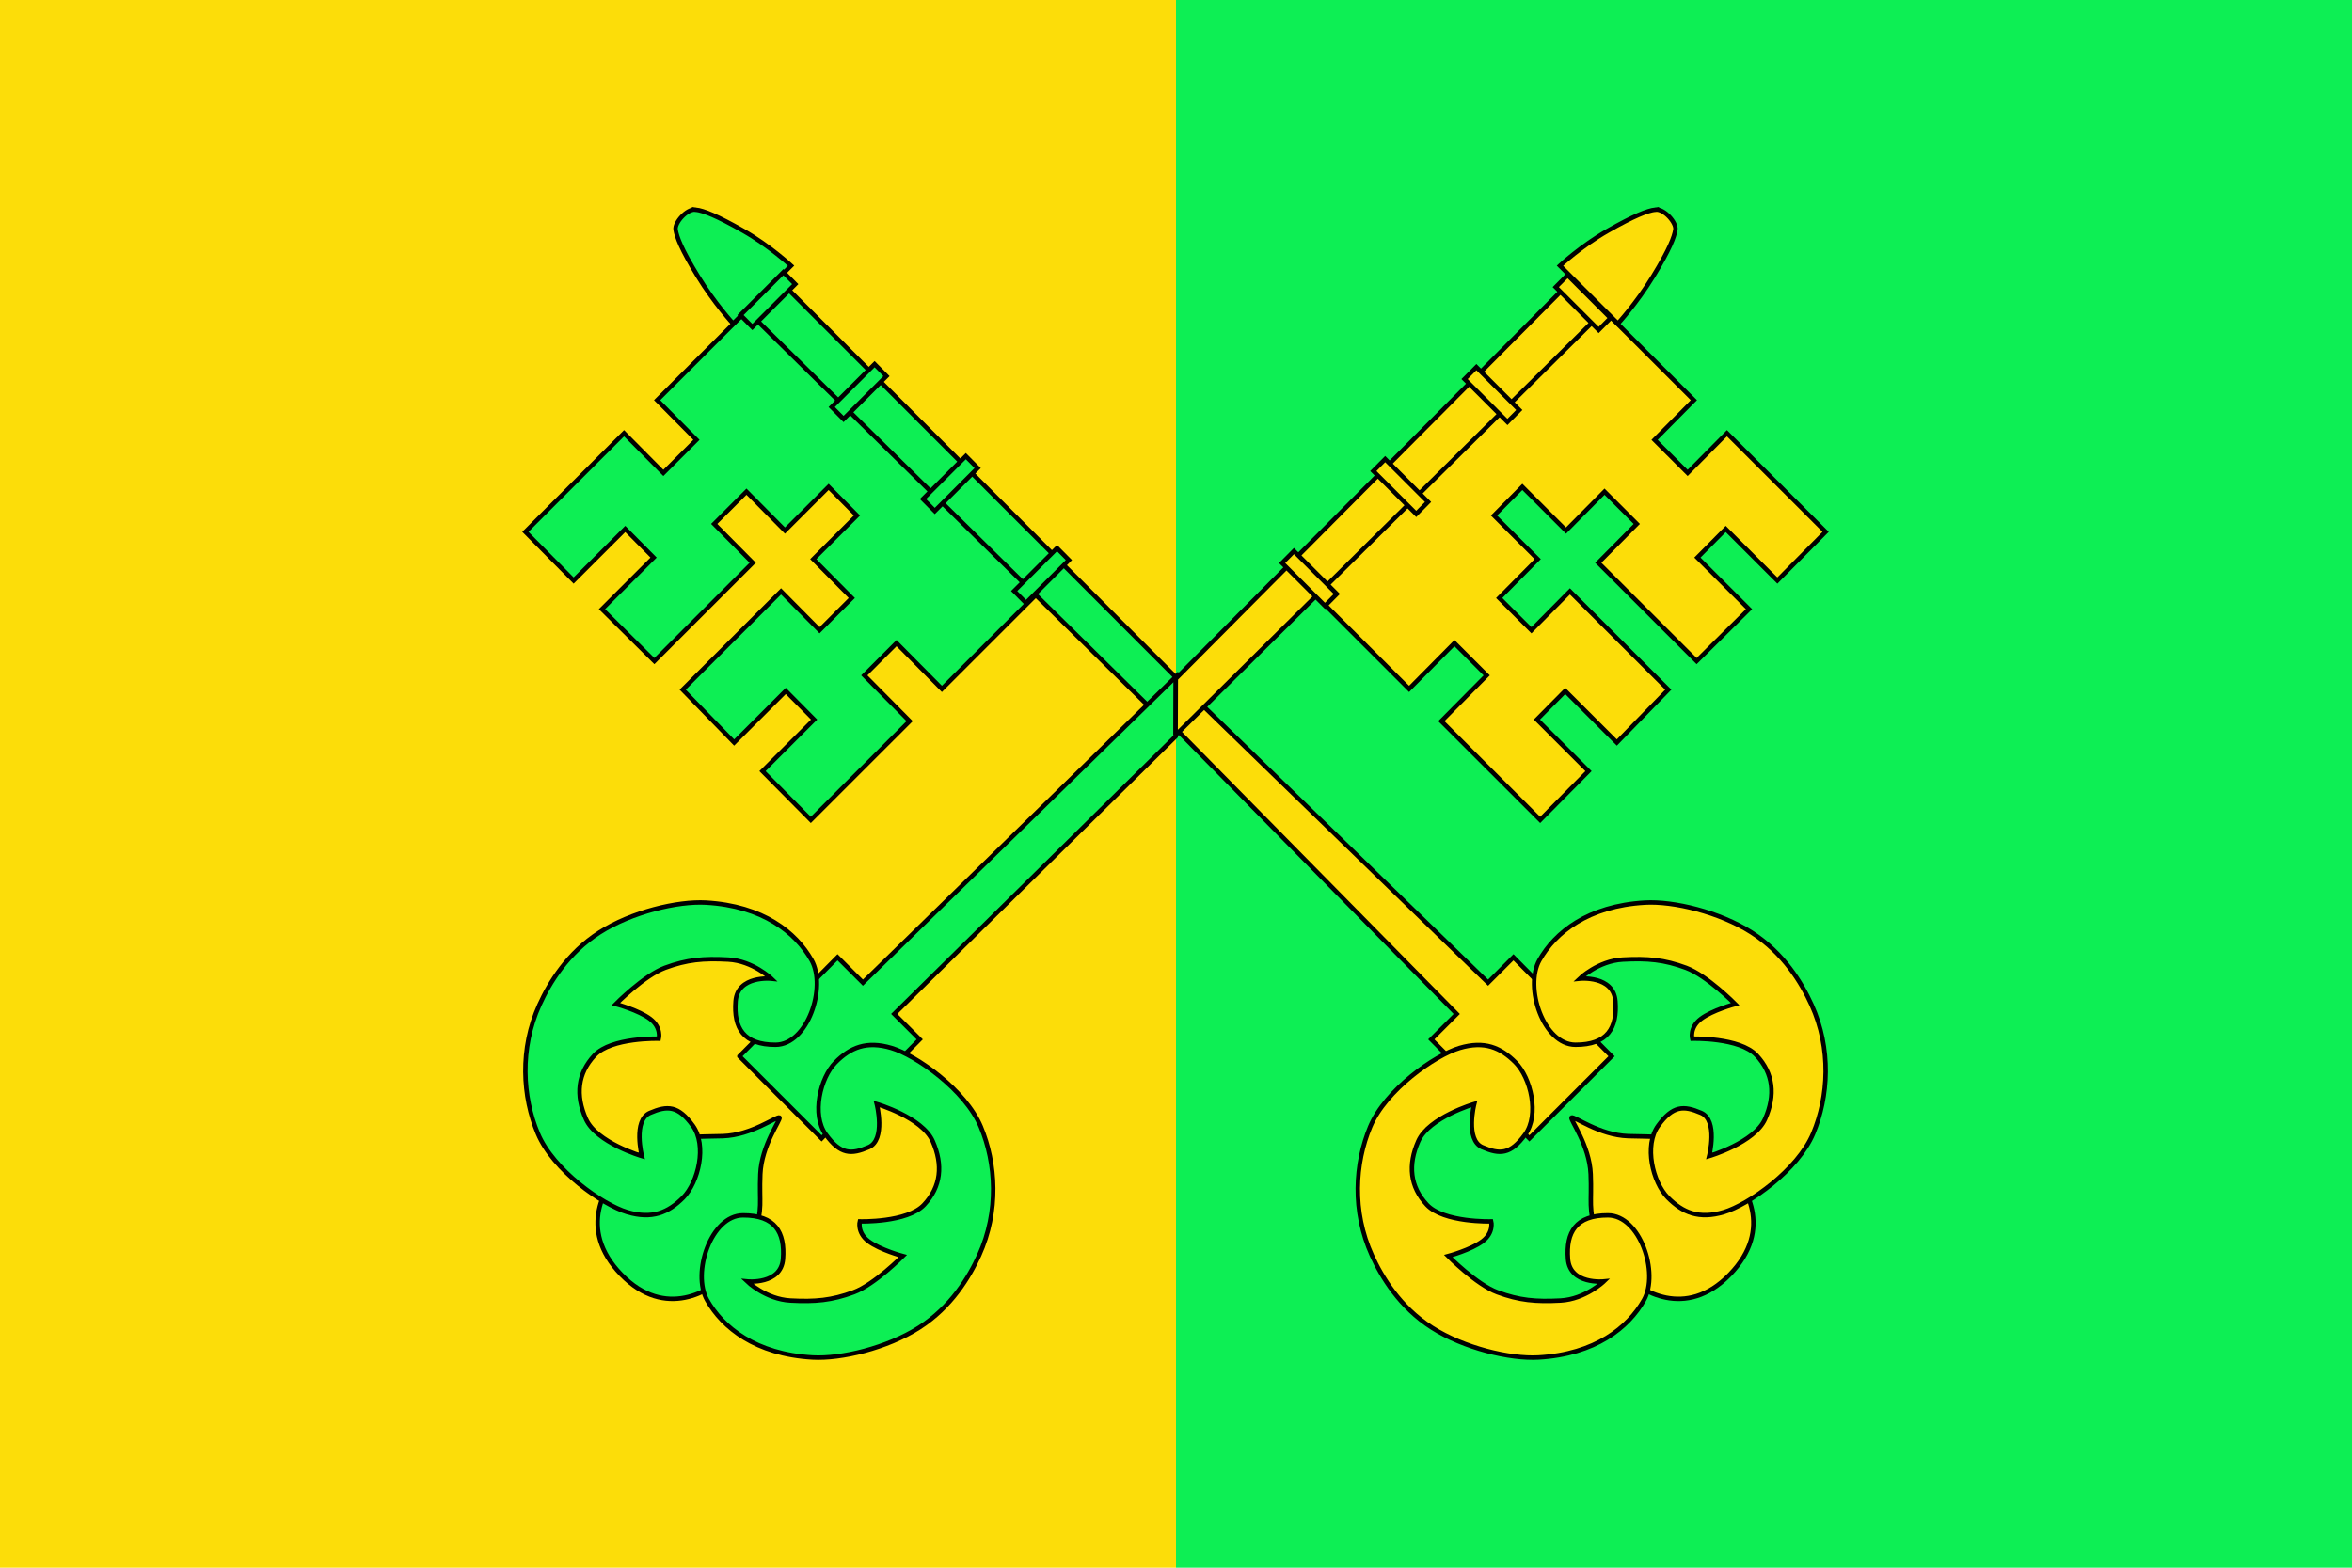
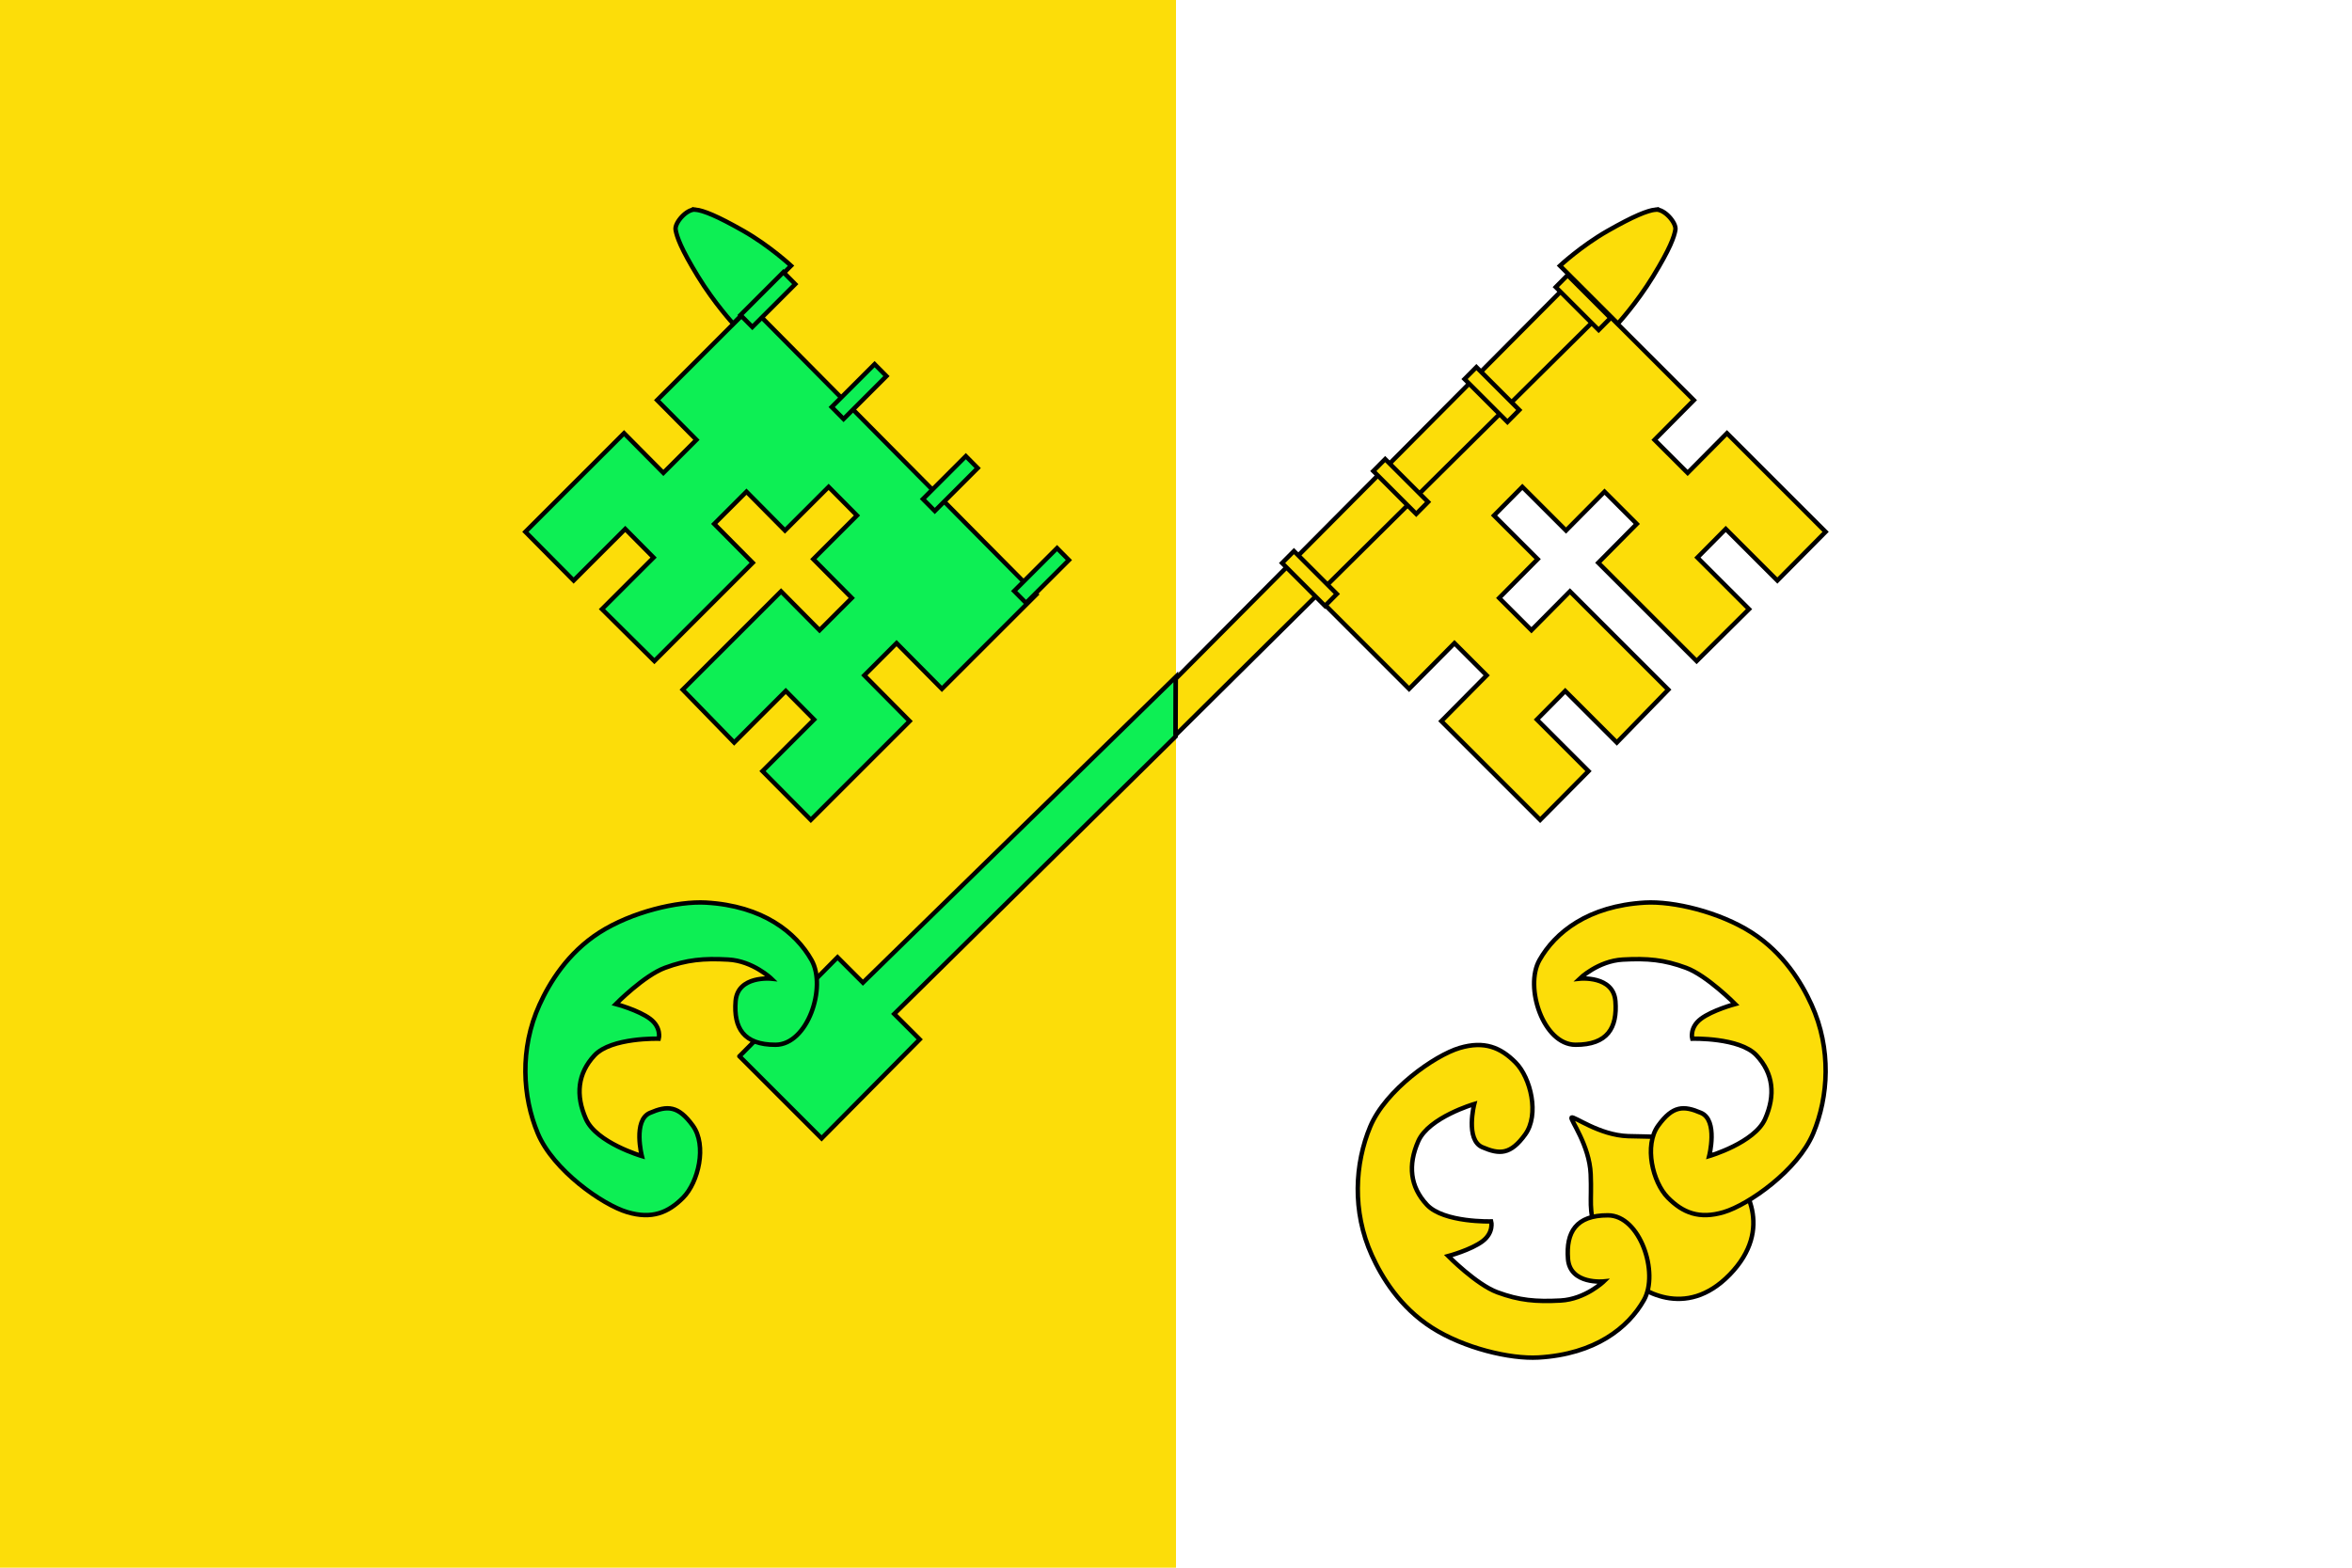
<svg xmlns="http://www.w3.org/2000/svg" id="svg2416" width="900" height="600" version="1.0">
  <title id="title4003">Bandera d'Alfés</title>
  <g id="layer1">
    <rect id="rect3956" width="450" height="600" style="fill:#fcdd09" />
-     <rect id="rect3956-2" x="450" width="450" height="600" style="fill:#0def54" />
    <g id="g3546" transform="matrix(1.781 0 0 1.781 -1197.93 -434.255)" style="fill:#fcdd09;stroke-width:.952;stroke:#000000">
      <g id="g3520" transform="translate(120.028,-186.506)" style="fill:#fcdd09;stroke-width:.952;stroke:#000000">
        <path id="path22650" d="m681.923 561.233 11.256 11.161 21.133-21.125-8.272-8.35 6.928-6.926 8.272 8.35 9.381-9.378 6.088 6.145-9.381 9.378 8.272 8.35-6.928 6.926-8.272-8.35-21.133 21.125 11.057 11.36 11.089-11.084 6.088 6.145-11.089 11.084 10.384 10.481 21.233-21.224-9.743-9.835 6.928-6.926 9.743 9.834 20.288-20.28-61.33-61.903-20.142 20.134 8.447 8.526-7.106 7.104-8.447-8.526-21.2 21.192 10.37 10.467 11.089-11.084 6.088 6.145z" style="fill:#0def54;stroke-width:.952;stroke:#000000" />
-         <path id="path22652" d="m805.064 587.694-93.382-91.984 6.729-6.727 86.843 86.925z" style="fill:#0def54;stroke-width:.952;stroke:#000000" />
        <path id="path22654" d="m702.047 475.384c-1.899-0.238-4.545 2.825-4.303 4.301 0.255 1.554 1.162 4.098 4.782 10.013 3.563 5.821 7.579 10.176 7.579 10.176l12.445-12.44s-4.6-4.278-10.26-7.497-8.488-4.334-10.243-4.554z" style="fill:#0def54;stroke-width:.952;stroke:#000000" />
        <rect id="rect22656" transform="matrix(-.704 -.71 -.707 .707 0 0)" x="-942.67" y="-167.757" width="3.617" height="13.034" style="fill:#0def54;stroke-width:.952;stroke:#000000" />
        <rect id="rect22658" transform="matrix(-.704 -.71 -.707 .707 0 0)" x="-859.151" y="-167.757" width="3.617" height="13.034" style="fill:#0def54;stroke-width:.952;stroke:#000000" />
        <rect id="rect22660" transform="matrix(-.704 -.71 -.707 .707 0 0)" x="-886.99" y="-167.757" width="3.617" height="13.034" style="fill:#0def54;stroke-width:.952;stroke:#000000" />
        <rect id="rect22662" transform="matrix(-.704 -.71 -.707 .707 0 0)" x="-914.83" y="-167.757" width="3.617" height="13.034" style="fill:#0def54;stroke-width:.952;stroke:#000000" />
-         <path id="path4676" d="m686.057 704.221c9.537 9.834 19.406 3.395 22.558 0.06 3.118-3.299 4.241-3.543 6.074-8.954 1.833-5.41 0.993-6.446 1.258-12.687 0.264-6.222 4.424-11.691 4.12-12.152-0.488-0.393-5.957 3.799-12.167 3.995-6.228 0.196-6.786-0.185-12.203 1.592-5.417 1.778-6.139 2.429-9.464 5.518-3.361 3.123-9.807 12.699-0.177 22.627z" style="fill-rule:evenodd;fill:#0def54;stroke-width:.952;stroke:#000000" />
        <path id="path4680" d="m711.461 657.318 5.453 5.451 12.199 12.194 21.074-21.271-5.47-5.468 60.459-59.64 0.063-12.828-67.251 65.741-5.453-5.451-21.074 21.271z" style="fill:#0def54;stroke-width:.952;stroke:#000000" />
        <path id="path4692" d="m704.279 624.297c12.243 0.704 19.311 6.413 22.671 12.349 3.291 5.814-0.829 18.183-7.73 18.203-6.89 0.02-9.028-3.63-8.587-9.367 0.43-5.588 7.686-4.837 7.686-4.837s-3.954-3.82-9.276-4.106c-5.322-0.286-8.874 0.029-13.58 1.769-4.526 1.673-10.559 7.791-10.559 7.791s4.911 1.316 7.38 3.19c2.468 1.874 1.848 4.254 1.848 4.254s-10.178-0.306-13.807 3.573c-3.63 3.879-4.116 8.549-1.852 13.673s12.018 7.978 12.018 7.978-1.959-7.686 1.733-9.277c3.75-1.616 6.074-1.599 9.218 2.734 3.087 4.255 1.195 12.177-2.079 15.477-3.203 3.228-6.706 4.689-12.006 3.114-5.335-1.586-15.91-9.005-19.222-16.927-3.29-7.867-3.941-18.154 0.354-27.621 2.135-4.705 6.017-11.146 12.901-15.55s16.769-6.771 22.889-6.42z" style="fill-rule:evenodd;fill:#0def54;stroke-width:.952;stroke:#000000" />
-         <path id="path4694" d="m727.173 722.053c-12.243-0.704-19.311-6.413-22.671-12.349-3.291-5.814 0.829-18.183 7.73-18.203 6.89-0.02 9.028 3.63 8.587 9.367-0.43 5.588-7.686 4.837-7.686 4.837s3.954 3.82 9.276 4.106c5.322 0.286 8.874-0.029 13.58-1.769 4.526-1.673 10.559-7.791 10.559-7.791s-4.911-1.316-7.38-3.19c-2.468-1.874-1.848-4.254-1.848-4.254s10.178 0.306 13.807-3.573c3.63-3.879 4.116-8.549 1.852-13.673-2.264-5.124-12.018-7.978-12.018-7.978s1.959 7.686-1.733 9.277c-3.75 1.616-6.074 1.599-9.218-2.734-3.087-4.255-1.195-12.177 2.079-15.477 3.203-3.228 6.706-4.689 12.006-3.114 5.335 1.586 15.91 9.005 19.222 16.927 3.29 7.867 3.941 18.154-0.354 27.621-2.135 4.705-6.017 11.146-12.901 15.55-6.884 4.404-16.769 6.771-22.889 6.42z" style="fill-rule:evenodd;fill:#0def54;stroke-width:.952;stroke:#000000" />
      </g>
      <g id="g3533" transform="translate(-197.841,58.403)" style="fill:#fcdd09;stroke-width:.952;stroke:#000000">
        <path id="path3242" d="m1242.11 459.313c-9.537 9.834-19.407 3.395-22.558 0.06-3.118-3.299-4.241-3.543-6.074-8.954-1.833-5.41-0.993-6.446-1.258-12.687-0.264-6.222-4.424-11.691-4.12-12.152 0.488-0.393 5.957 3.799 12.167 3.995 6.228 0.196 6.786-0.185 12.203 1.592 5.417 1.778 6.139 2.429 9.464 5.518 3.361 3.123 9.807 12.699 0.177 22.627z" style="fill-rule:evenodd;fill:#fcdd09;stroke-width:.952;stroke:#000000" />
-         <path id="path3246" d="m1216.7 412.41-5.453 5.451-6.729 6.727-5.47 5.468-21.074-21.271 5.47-5.468-59.702-60.622-0.265-10.883 66.696 64.778 5.453-5.451z" style="fill:#fcdd09;stroke-width:.952;stroke:#000000" />
        <path id="path3258" d="m1223.89 379.388c-12.243 0.704-19.311 6.413-22.671 12.349-3.291 5.814 0.829 18.183 7.73 18.203 6.89 0.02 9.028-3.63 8.587-9.367-0.43-5.588-7.686-4.837-7.686-4.837s3.954-3.82 9.276-4.106c5.322-0.286 8.874 0.029 13.58 1.769 4.526 1.673 10.559 7.791 10.559 7.791s-4.912 1.316-7.38 3.19c-2.469 1.874-1.848 4.254-1.848 4.254s10.178-0.306 13.807 3.573 4.116 8.549 1.852 13.673c-2.264 5.124-12.018 7.978-12.018 7.978s1.959-7.686-1.733-9.277c-3.75-1.616-6.074-1.599-9.218 2.734-3.087 4.255-1.196 12.177 2.079 15.477 3.203 3.228 6.706 4.689 12.006 3.114 5.335-1.586 15.91-9.005 19.222-16.927 3.29-7.867 3.941-18.154-0.354-27.621-2.135-4.705-6.017-11.146-12.901-15.55-6.884-4.404-16.769-6.771-22.889-6.42z" style="fill-rule:evenodd;fill:#fcdd09;stroke-width:.952;stroke:#000000" />
        <path id="path3260" d="m1200.99 477.144c12.243-0.704 19.311-6.413 22.671-12.349 3.291-5.814-0.829-18.183-7.73-18.203-6.89-0.02-9.028 3.63-8.587 9.367 0.43 5.588 7.686 4.837 7.686 4.837s-3.954 3.82-9.276 4.106c-5.322 0.286-8.874-0.029-13.58-1.769-4.526-1.673-10.559-7.791-10.559-7.791s4.912-1.316 7.38-3.19c2.469-1.874 1.848-4.254 1.848-4.254s-10.178 0.306-13.807-3.573c-3.63-3.879-4.116-8.549-1.852-13.673 2.264-5.124 12.018-7.978 12.018-7.978s-1.959 7.686 1.733 9.277c3.75 1.616 6.074 1.599 9.218-2.734 3.087-4.255 1.196-12.177-2.079-15.477-3.203-3.228-6.706-4.689-12.006-3.114-5.335 1.586-15.91 9.005-19.222 16.927-3.29 7.867-3.941 18.154 0.354 27.621 2.135 4.705 6.017 11.146 12.901 15.55 6.884 4.404 16.769 6.771 22.889 6.42z" style="fill-rule:evenodd;fill:#fcdd09;stroke-width:.952;stroke:#000000" />
        <path id="path3280" d="m1246.24 316.325-11.256 11.161-21.133-21.125 8.272-8.35-6.928-6.926-8.273 8.35-9.381-9.378-6.088 6.145 9.381 9.378-8.272 8.35 6.928 6.926 8.273-8.35 21.133 21.125-11.057 11.36-11.089-11.084-6.088 6.145 11.089 11.084-10.384 10.481-21.233-21.224 9.743-9.834-6.928-6.926-9.743 9.834-20.288-20.28 61.33-61.903 20.142 20.134-8.447 8.526 7.106 7.104 8.447-8.526 21.2 21.192-10.37 10.467-11.089-11.084-6.088 6.145z" style="fill:#fcdd09;stroke-width:.952;stroke:#000000" />
        <path id="path3282" d="m1123.04 343.395 93.444-92.595-6.729-6.727-86.674 87.199-0.04 12.122z" style="fill:#fcdd09;stroke-width:.952;stroke:#000000" />
        <path id="path3284" d="m1226.12 230.476c1.899-0.238 4.545 2.825 4.303 4.301-0.255 1.554-1.162 4.098-4.782 10.013-3.563 5.821-7.579 10.176-7.579 10.176l-12.445-12.44s4.6-4.278 10.26-7.497c5.66-3.219 8.488-4.334 10.243-4.554z" style="fill:#fcdd09;stroke-width:.952;stroke:#000000" />
        <rect id="rect3286" transform="matrix(.704 -.71 .707 .707 0 0)" x="593.708" y="1029.63" width="3.617" height="13.034" style="fill:#fcdd09;stroke-width:.952;stroke:#000000" />
        <rect id="rect3288" transform="matrix(.704 -.71 .707 .707 0 0)" x="677.227" y="1029.63" width="3.617" height="13.034" style="fill:#fcdd09;stroke-width:.952;stroke:#000000" />
        <rect id="rect3290" transform="matrix(.704 -.71 .707 .707 0 0)" x="649.387" y="1029.63" width="3.617" height="13.034" style="fill:#fcdd09;stroke-width:.952;stroke:#000000" />
        <rect id="rect3292" transform="matrix(.704 -.71 .707 .707 0 0)" x="621.548" y="1029.63" width="3.617" height="13.034" style="fill:#fcdd09;stroke-width:.952;stroke:#000000" />
      </g>
    </g>
  </g>
</svg>